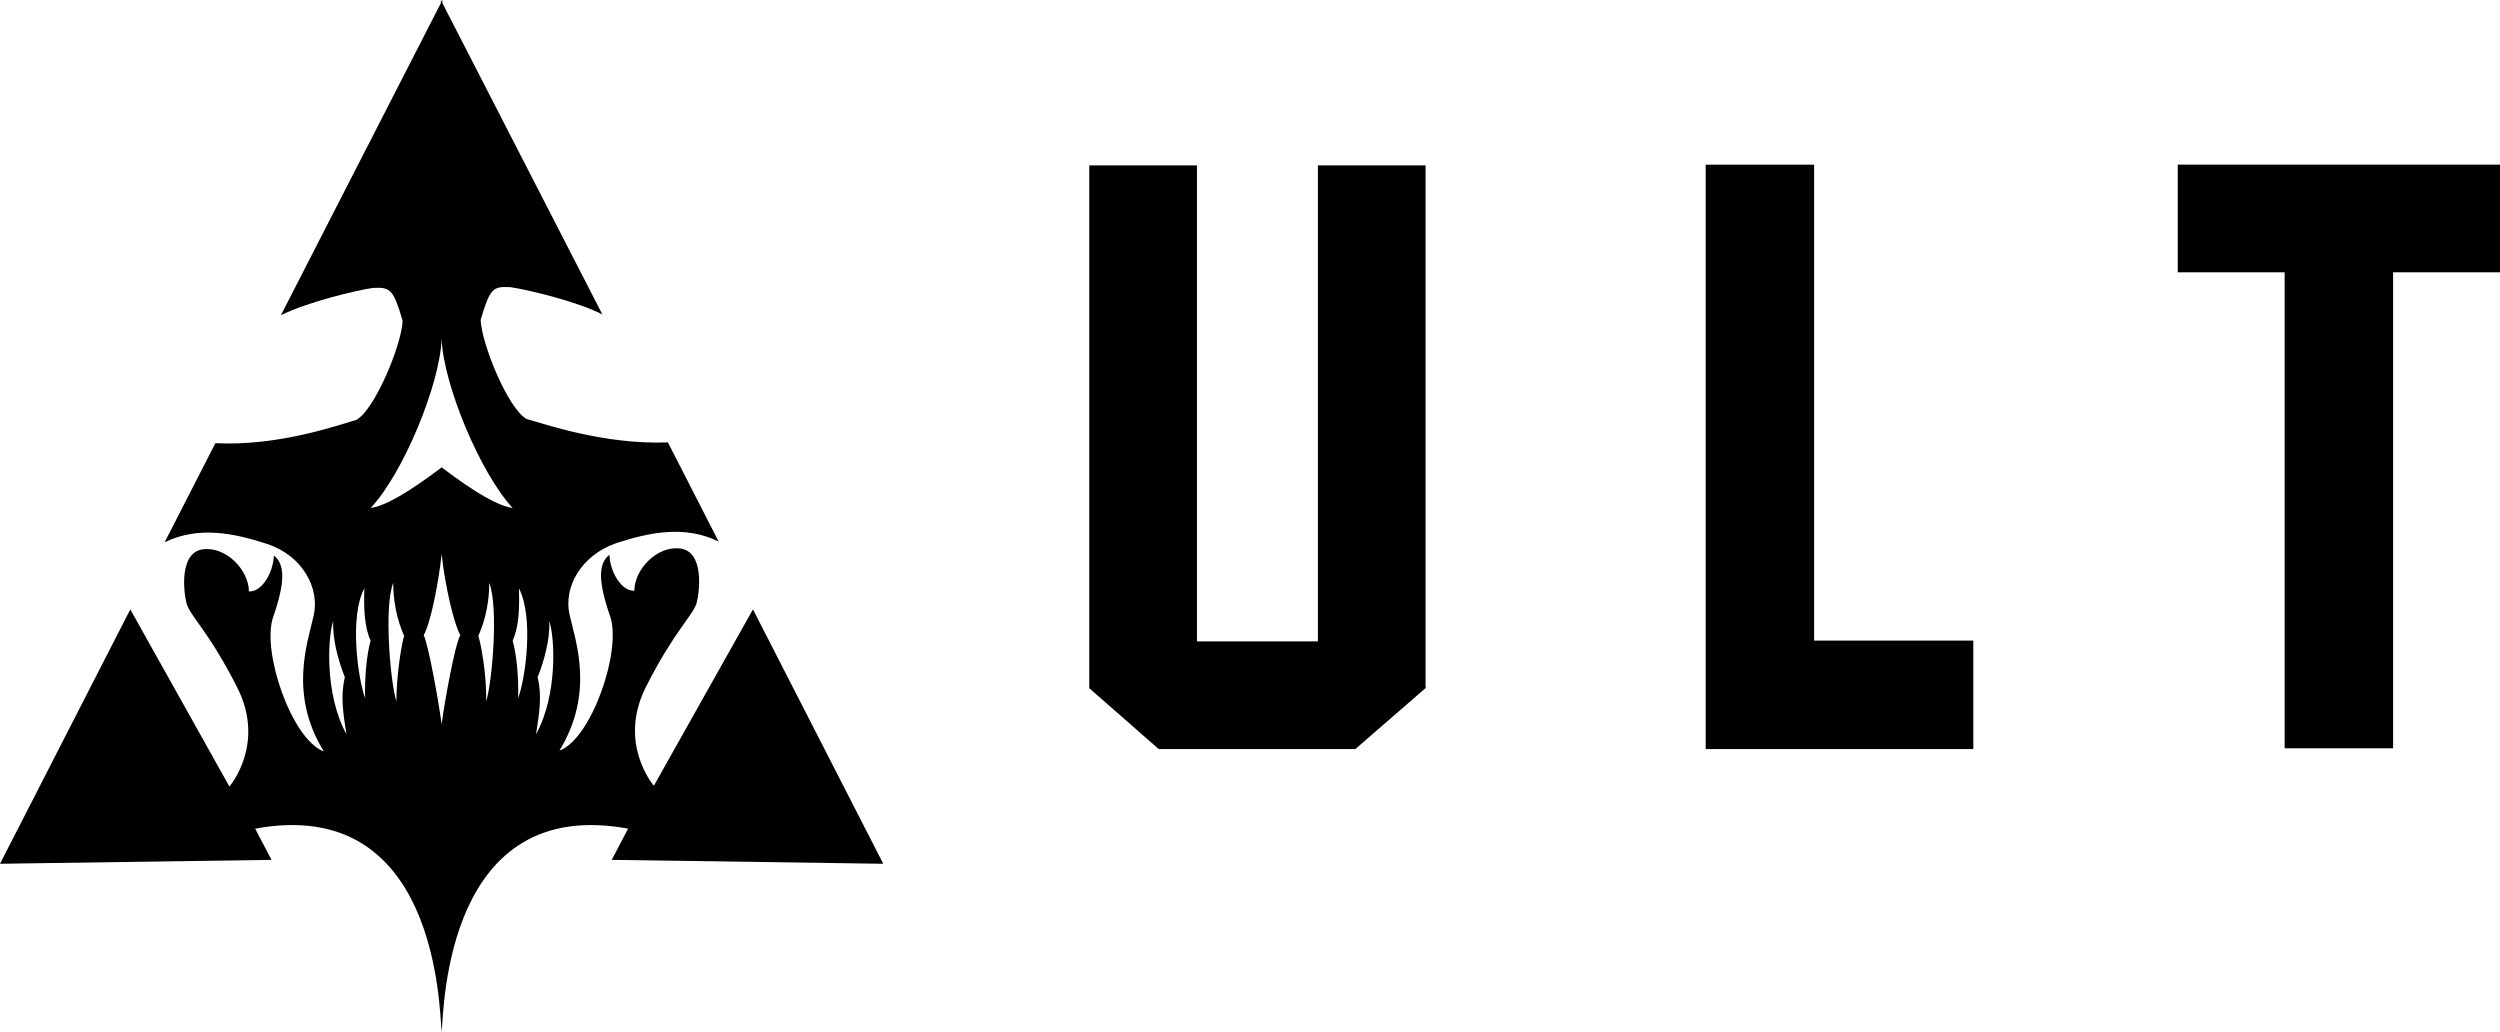
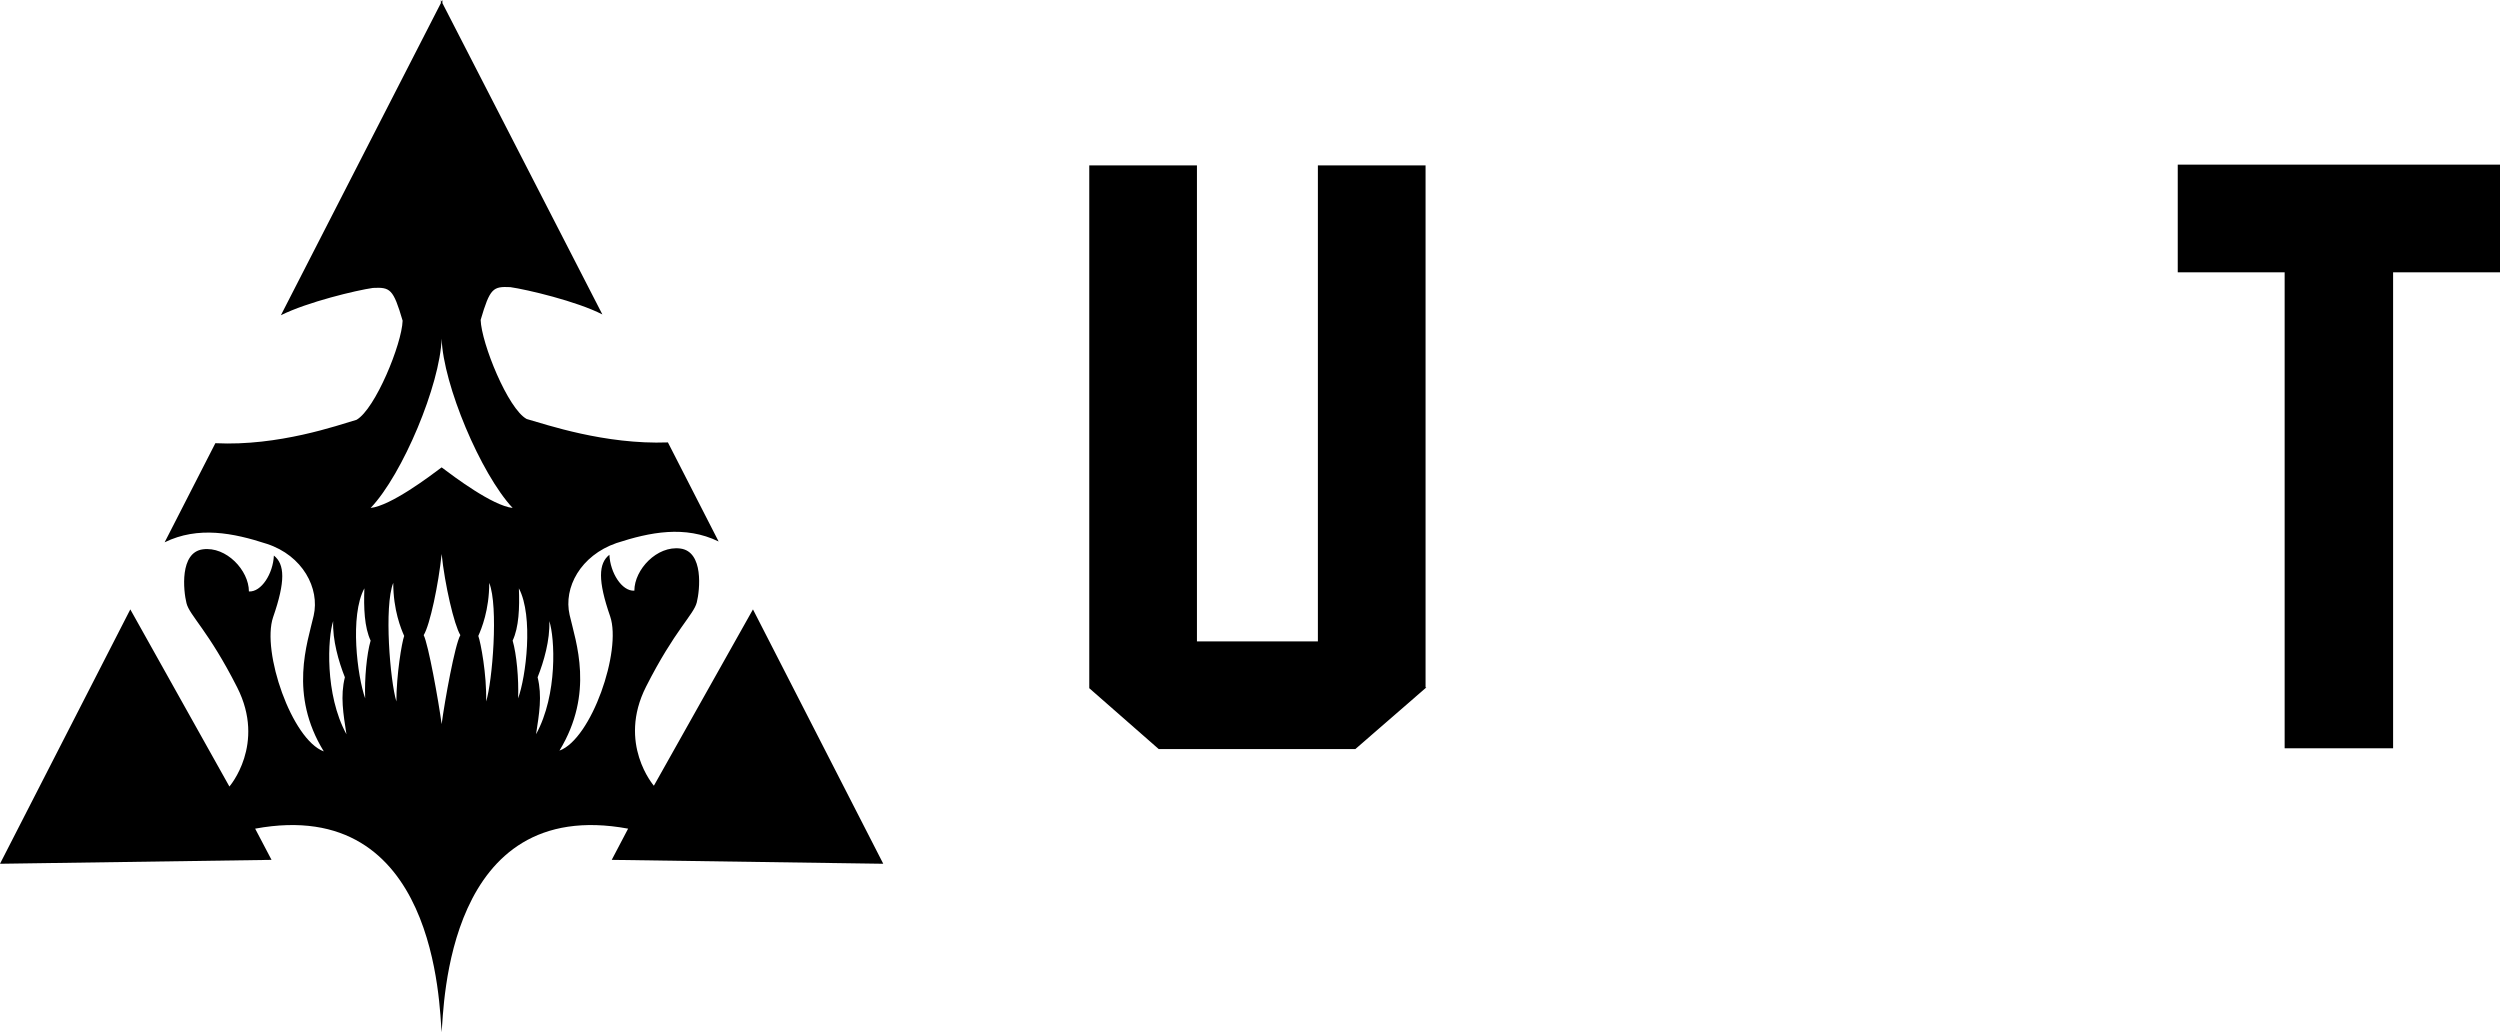
<svg xmlns="http://www.w3.org/2000/svg" version="1.1" x="0px" y="0px" viewBox="0 0 320.4 132.3" style="enable-background:new 0 0 320.4 132.3;" xml:space="preserve">
  <g id="guides">
</g>
  <g id="logo">
    <g>
      <path d="M96.5,78.1l-12.7,22.6c0,0-4.7-5.4-1-12.7c3.7-7.3,6.1-9.2,6.5-10.8c0.4-1.6,0.9-6.5-2.1-6.9c-3-0.4-5.9,2.7-5.9,5.4    c-1.6,0.1-3.1-2.3-3.2-4.6c-1.4,1.1-1.5,3.3,0.1,7.9c1.5,4.4-2.4,15.7-6.5,17.2c4.5-7.4,2.1-13.9,1.3-17.4c-0.8-3.5,1.4-7.6,6-9.2    c4.3-1.4,8.8-2.3,13.1-0.2l-6.5-12.7c-8.1,0.3-15.6-2.3-18.1-3c-2.4-1.3-5.8-9.7-5.9-12.7c1.2-4.1,1.6-4.3,3.8-4.2    c2.1,0.3,8.5,1.8,11.8,3.5L56.7,0.4l0-0.4l-0.1,0.2L56.5,0l0,0.4L36,40.4c3.4-1.7,9.7-3.2,11.8-3.5c2.2-0.1,2.6,0.1,3.8,4.2    c-0.1,3-3.5,11.3-5.9,12.7c-2.4,0.7-10,3.4-18.1,3l-6.5,12.7c4.3-2.1,8.8-1.2,13.1,0.2c4.6,1.5,6.8,5.7,6,9.2    c-0.8,3.5-3.2,10.1,1.3,17.4c-4.1-1.5-8-12.8-6.5-17.2c1.6-4.6,1.5-6.8,0.1-7.9c-0.1,2.3-1.6,4.7-3.2,4.6c0-2.7-2.9-5.8-5.9-5.4    c-3,0.4-2.5,5.3-2.1,6.9c0.4,1.6,2.8,3.5,6.5,10.8c3.7,7.3-1,12.7-1,12.7L16.7,78.1L0,110.7l34.8-0.5l-2.1-4    c23.3-4.3,23.6,22.8,23.9,26.1c0.3-3.3,0.6-30.4,23.9-26.1l-2.1,4l34.8,0.5L96.5,78.1z M56.6,43.4L56.6,43.4L56.6,43.4    c0.2,5.9,5,17.3,9.1,21.7c-2.6-0.3-7.5-4-9.1-5.2v0l0,0l0,0l0,0c-1.6,1.2-6.5,4.9-9.1,5.2C51.6,60.8,56.4,49.3,56.6,43.4z     M42.7,79.6c-0.1,2.4,0.7,5.2,1.5,7.2c-0.6,2.4-0.2,4.7,0.2,7.3C41.6,89,42,81.7,42.7,79.6z M46.8,89.5c-1-2.8-2-10.6-0.1-14.1    c-0.1,2.5,0,5,0.8,6.7C47,83.8,46.7,87,46.8,89.5z M50.8,89.9c-0.8-2.6-1.6-12.2-0.4-15.2c0,3.5,1,5.9,1.4,6.8    C51.5,82.3,50.8,86.5,50.8,89.9z M56.6,92.8c-0.4-3-1.7-10.2-2.3-11.4c0.8-1.3,1.9-6.5,2.3-10.4c0.4,3.9,1.6,9.1,2.4,10.4    C58.3,82.6,57,89.8,56.6,92.8z M61.3,81.5c0.4-0.9,1.4-3.3,1.4-6.8c1.2,3,0.4,12.7-0.4,15.2C62.4,86.5,61.6,82.3,61.3,81.5z     M65.7,82.1c0.8-1.7,0.9-4.2,0.8-6.7c1.9,3.6,0.9,11.4-0.1,14.1C66.5,87,66.2,83.8,65.7,82.1z M68.7,94.1c0.4-2.6,0.8-4.9,0.2-7.3    c0.8-2,1.6-4.8,1.5-7.2C71.1,81.7,71.5,89,68.7,94.1z" />
      <g>
        <path d="M182.8,88.1l-9.1,7.9h-25.2l-8.9-7.8v-67h13.8v61h15.5v-61h13.8V88.1z" />
-         <path d="M252.9,96h-34.3V21.1h13.9v61h20.4V96z" />
        <path d="M320.4,34.9h-13.7v61h-13.9v-61h-13.7V21.1h41.3V34.9z" />
      </g>
    </g>
  </g>
</svg>